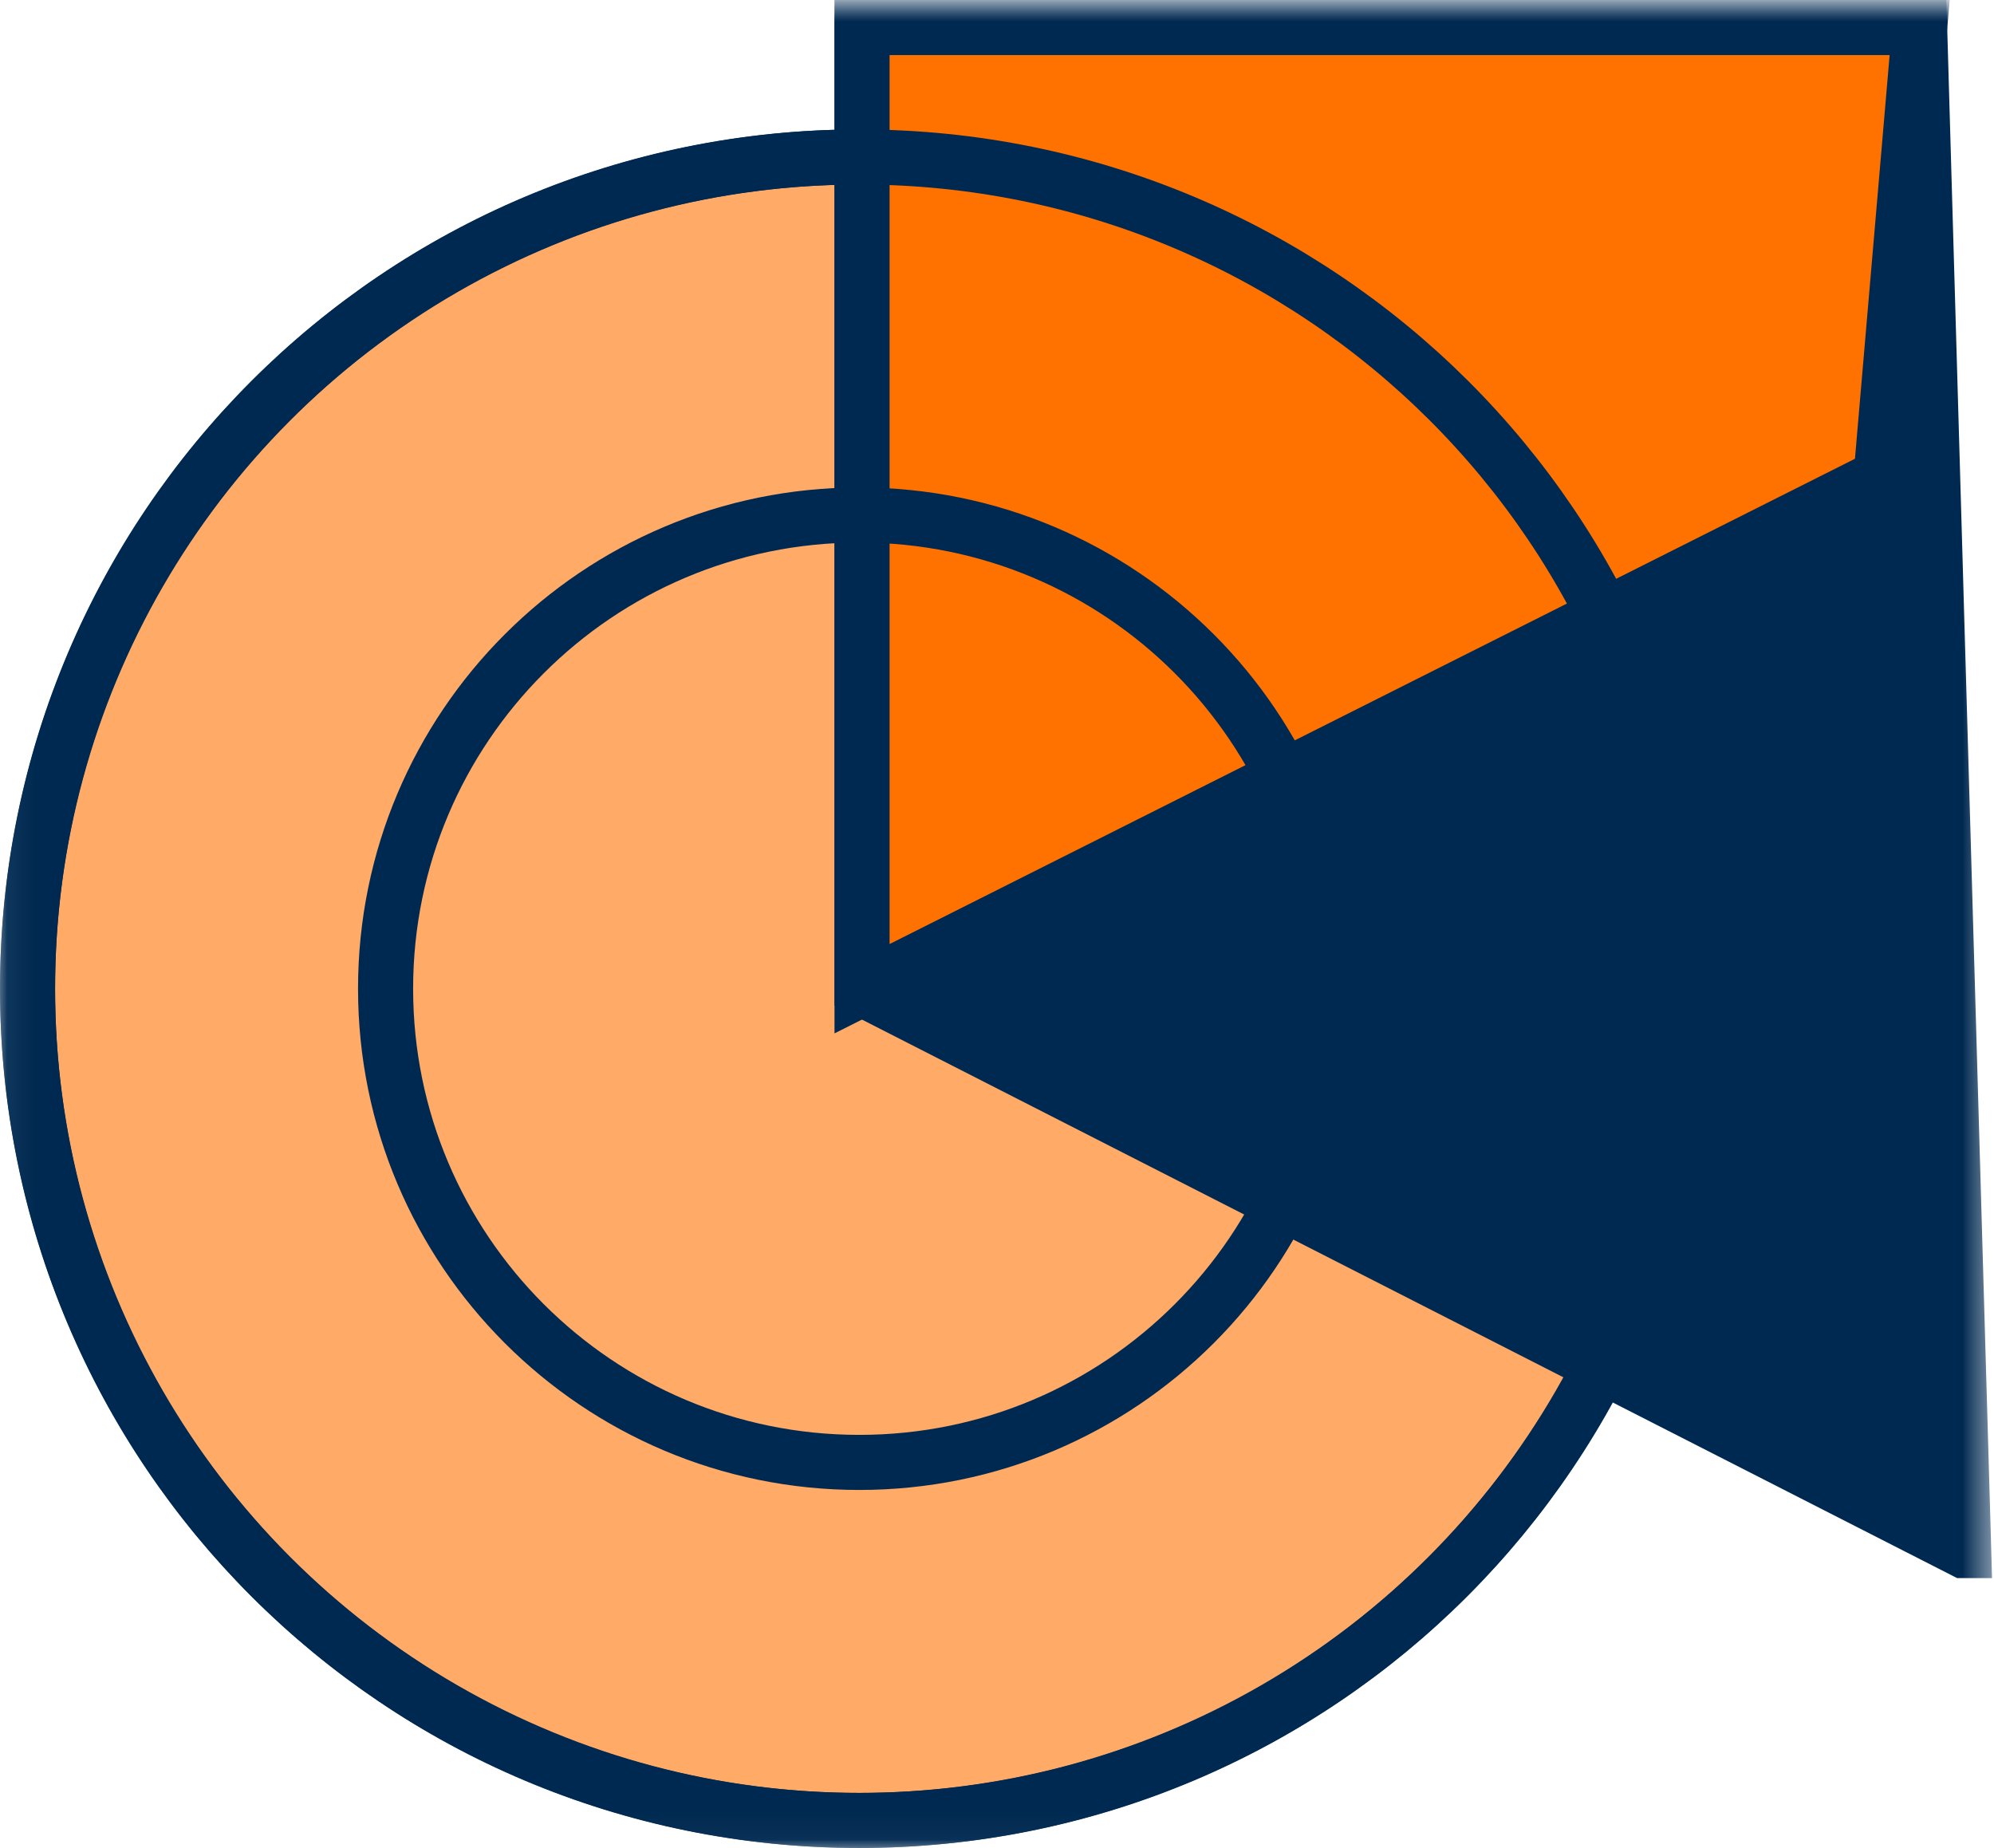
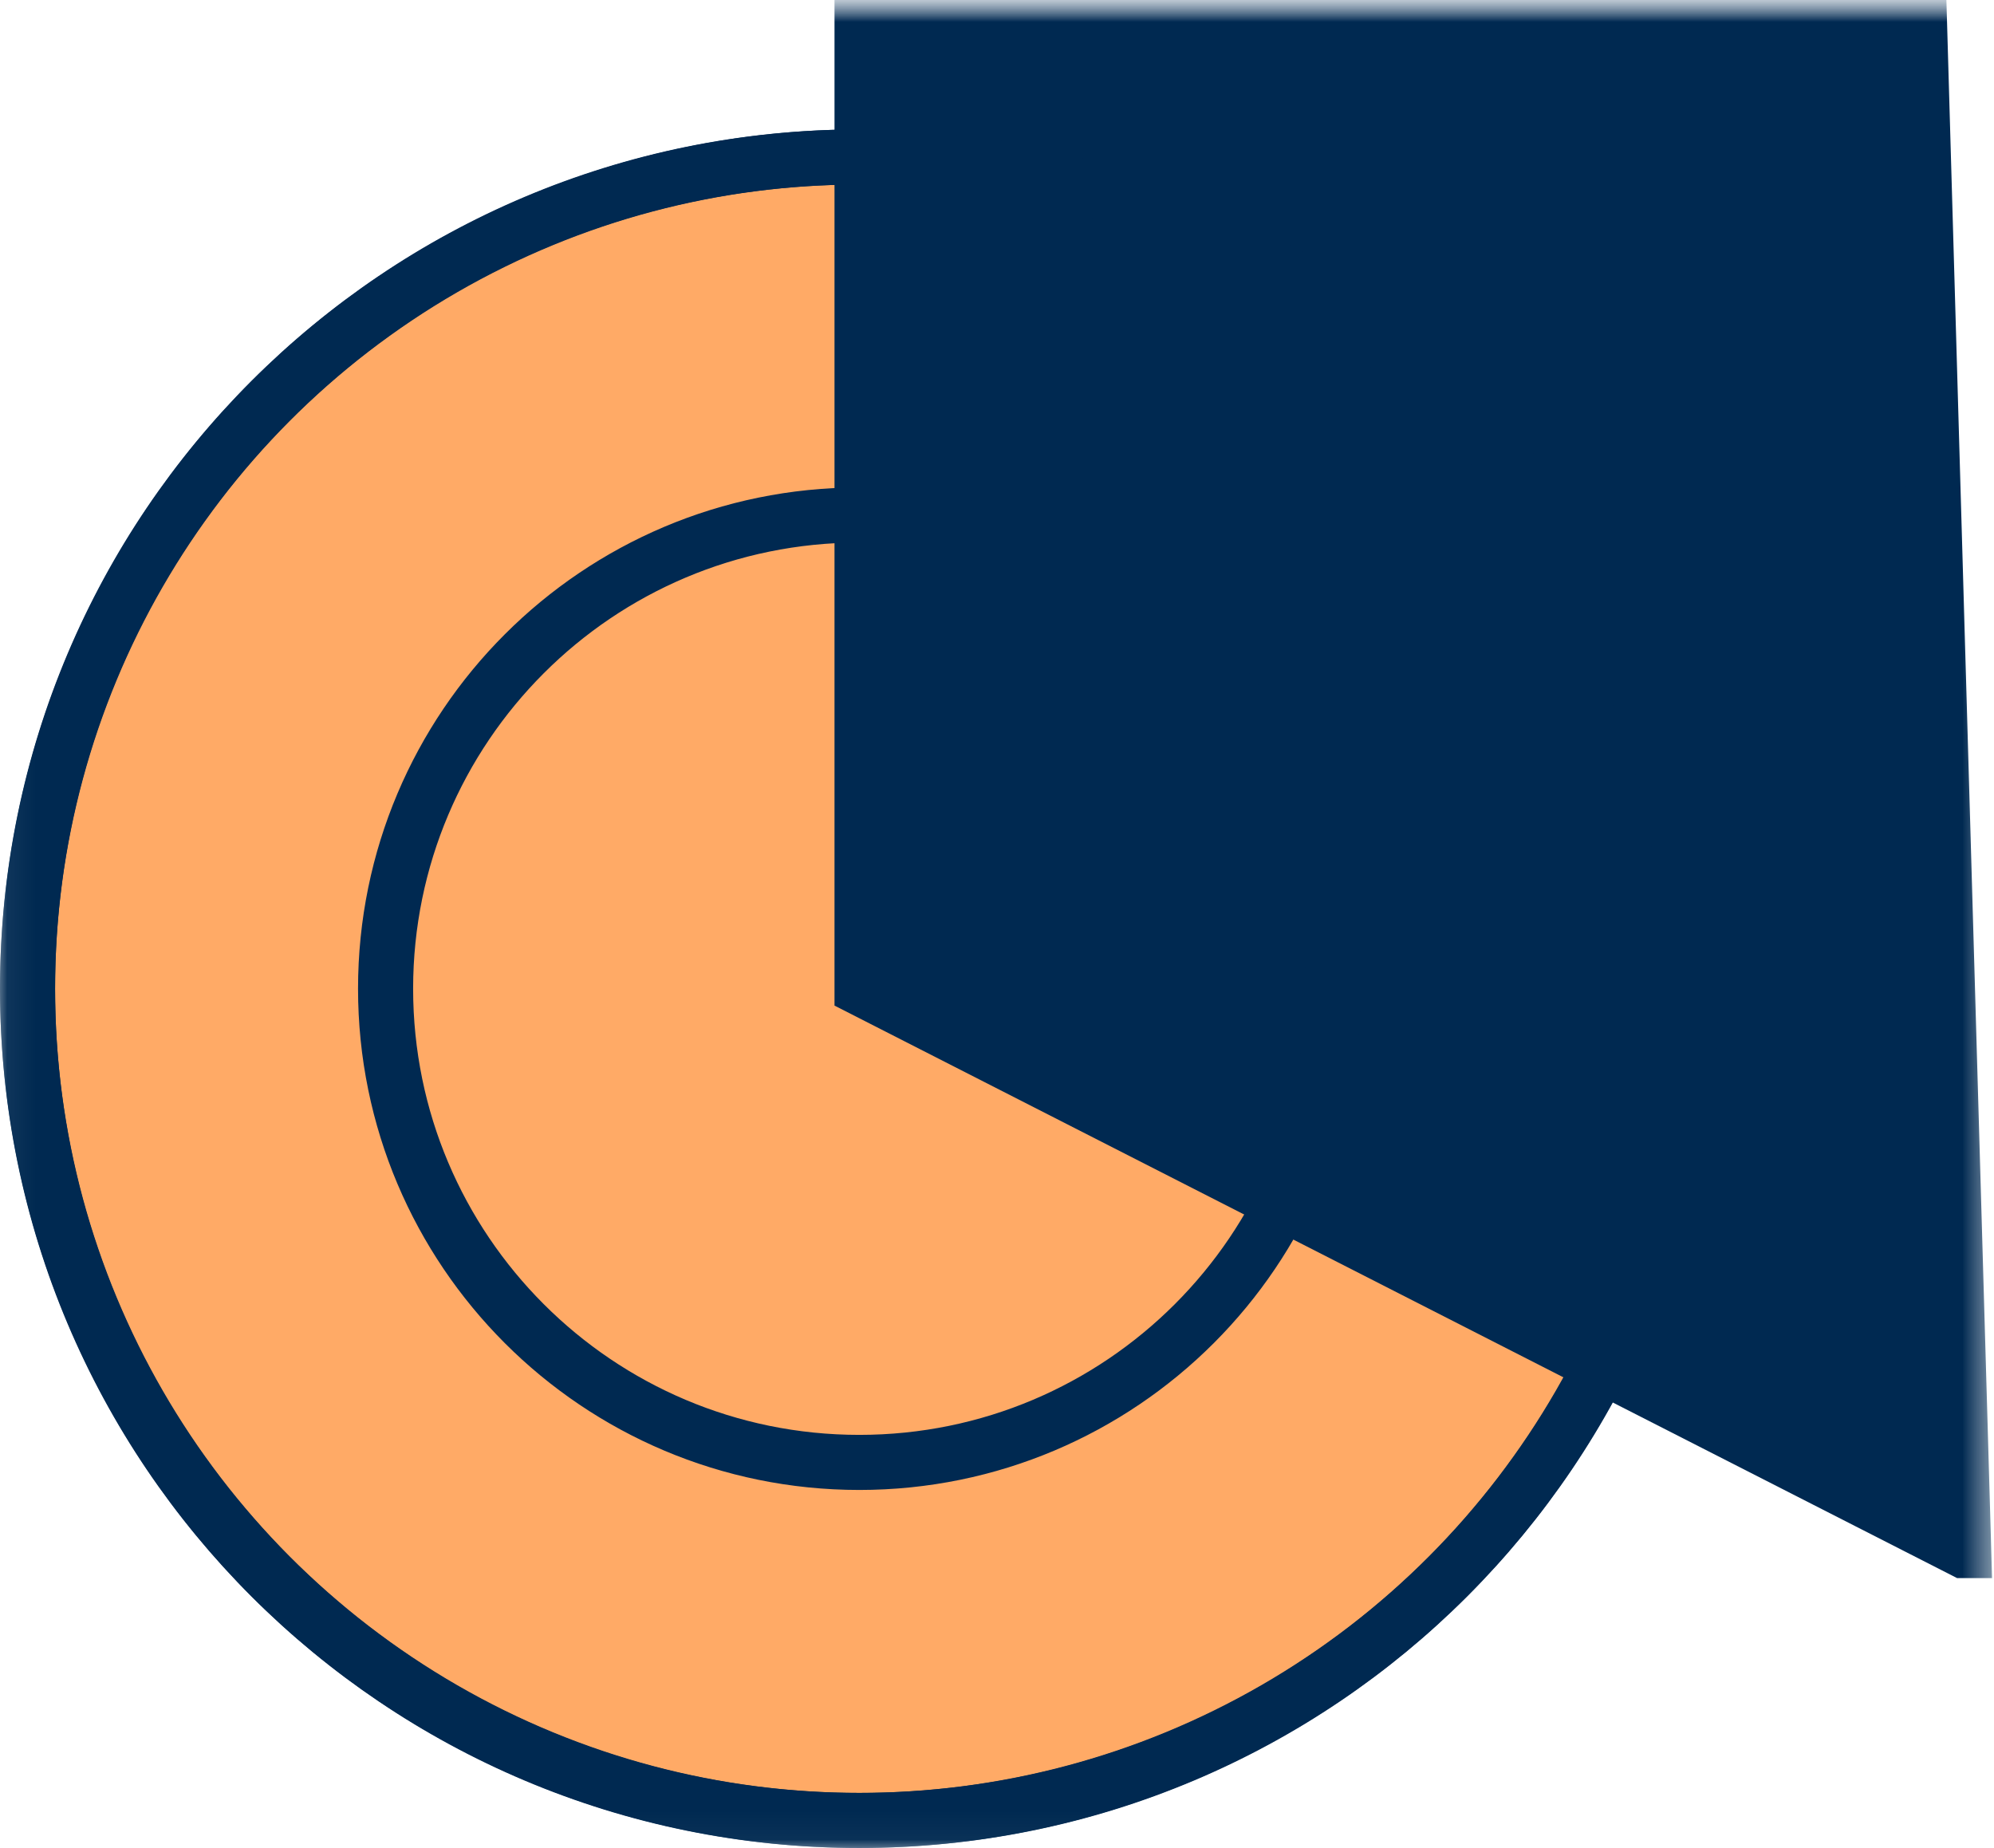
<svg xmlns="http://www.w3.org/2000/svg" xmlns:xlink="http://www.w3.org/1999/xlink" width="72.4" height="67.1" viewBox="0 0 72.4 67.1">
  <defs>
    <rect id="rect-1" width="72.4" height="67.1" x="0" y="0" />
    <mask id="mask-2" maskContentUnits="userSpaceOnUse" maskUnits="userSpaceOnUse">
      <rect width="72.4" height="67.1" x="0" y="0" fill="black" />
      <use fill="white" xlink:href="#rect-1" />
    </mask>
    <path id="path-3" fill-rule="evenodd" d="M1 35.9C1 19.2 14.5 5.7 31.2 5.7S61.5 19.2 61.4 35.9c0 16.7-13.5 30.2-30.2 30.2S1 52.6 1 35.9zm13 0c0 9.5 7.7 17.2 17.2 17.2S48.4 45.4 48.4 35.9s-7.7-17.2-17.2-17.2S14 26.4 14 35.9z" />
    <mask id="mask-4" maskContentUnits="userSpaceOnUse" maskUnits="userSpaceOnUse">
      <rect width="72.4" height="67.1" x="0" y="0" fill="black" />
      <use fill="white" xlink:href="#path-3" />
    </mask>
    <ellipse id="ellipse-5" cx="31.2" cy="35.9" rx="30.2" ry="30.2" />
    <path id="path-6" fill-rule="evenodd" d="M1 35.9C1 19.2 14.5 5.7 31.2 5.7S61.5 19.2 61.4 35.9c0 16.7-13.5 30.2-30.2 30.2S1 52.6 1 35.9zm13 0c0 9.5 7.7 17.2 17.2 17.2S48.4 45.4 48.4 35.9s-7.7-17.2-17.2-17.2S14 26.4 14 35.9z" />
    <mask id="mask-7" maskContentUnits="userSpaceOnUse" maskUnits="userSpaceOnUse">
      <rect width="72.4" height="67.1" x="0" y="0" fill="black" />
      <use fill="white" xlink:href="#path-6" />
    </mask>
    <path id="path-8" fill-rule="evenodd" d="M71.3 56.3l-40-20.4V1h38.4l1.6 55.3z" />
    <path id="path-9" fill-rule="evenodd" d="M1 35.9C1 19.2 14.5 5.7 31.2 5.7S61.5 19.2 61.4 35.9c0 16.7-13.5 30.2-30.2 30.2S1 52.6 1 35.9zm13 0c0 9.5 7.7 17.2 17.2 17.2S48.4 45.4 48.4 35.9s-7.7-17.2-17.2-17.2S14 26.4 14 35.9z" />
    <mask id="mask-10" maskContentUnits="userSpaceOnUse" maskUnits="userSpaceOnUse">
      <rect width="72.4" height="67.1" x="0" y="0" fill="black" />
      <use fill="white" xlink:href="#path-9" />
    </mask>
-     <path id="path-11" fill-rule="evenodd" d="M68.3 17.3l-37 18.6V1h38.4l-1.4 16.3z" />
  </defs>
  <g>
    <use fill="none" xlink:href="#rect-1" />
    <g mask="url(#mask-2)">
      <g>
        <use fill="none" xlink:href="#path-3" />
        <g mask="url(#mask-4)">
          <use fill="rgb(255,170,102)" xlink:href="#ellipse-5" />
          <use fill-opacity="0" stroke="rgb(0,41,81)" stroke-dasharray="0 0 0 0" stroke-linecap="butt" stroke-linejoin="miter" stroke-width="2" xlink:href="#ellipse-5" />
        </g>
      </g>
      <g>
        <use fill="none" xlink:href="#path-6" />
        <g mask="url(#mask-7)">
          <use fill="rgb(0,41,81)" xlink:href="#path-8" />
          <use fill-opacity="0" stroke="rgb(0,41,81)" stroke-dasharray="0 0 0 0" stroke-linecap="butt" stroke-linejoin="miter" stroke-width="2" xlink:href="#path-8" />
        </g>
      </g>
      <g>
        <use fill="none" xlink:href="#path-9" />
        <g mask="url(#mask-10)">
          <use fill="rgb(255,114,0)" xlink:href="#path-11" />
          <use fill-opacity="0" stroke="rgb(0,41,81)" stroke-dasharray="0 0 0 0" stroke-linecap="butt" stroke-linejoin="miter" stroke-width="2" xlink:href="#path-11" />
        </g>
      </g>
      <path fill-opacity="0" fill-rule="evenodd" stroke="rgb(0,41,81)" stroke-dasharray="0 0 0 0" stroke-linecap="butt" stroke-linejoin="miter" stroke-width="2" d="M1 35.9C1 19.2 14.5 5.7 31.2 5.7S61.5 19.2 61.4 35.9c0 16.7-13.5 30.2-30.2 30.2S1 52.6 1 35.9zm13 0c0 9.5 7.7 17.2 17.2 17.2S48.4 45.4 48.4 35.9s-7.7-17.2-17.2-17.2S14 26.4 14 35.9z" />
    </g>
  </g>
</svg>